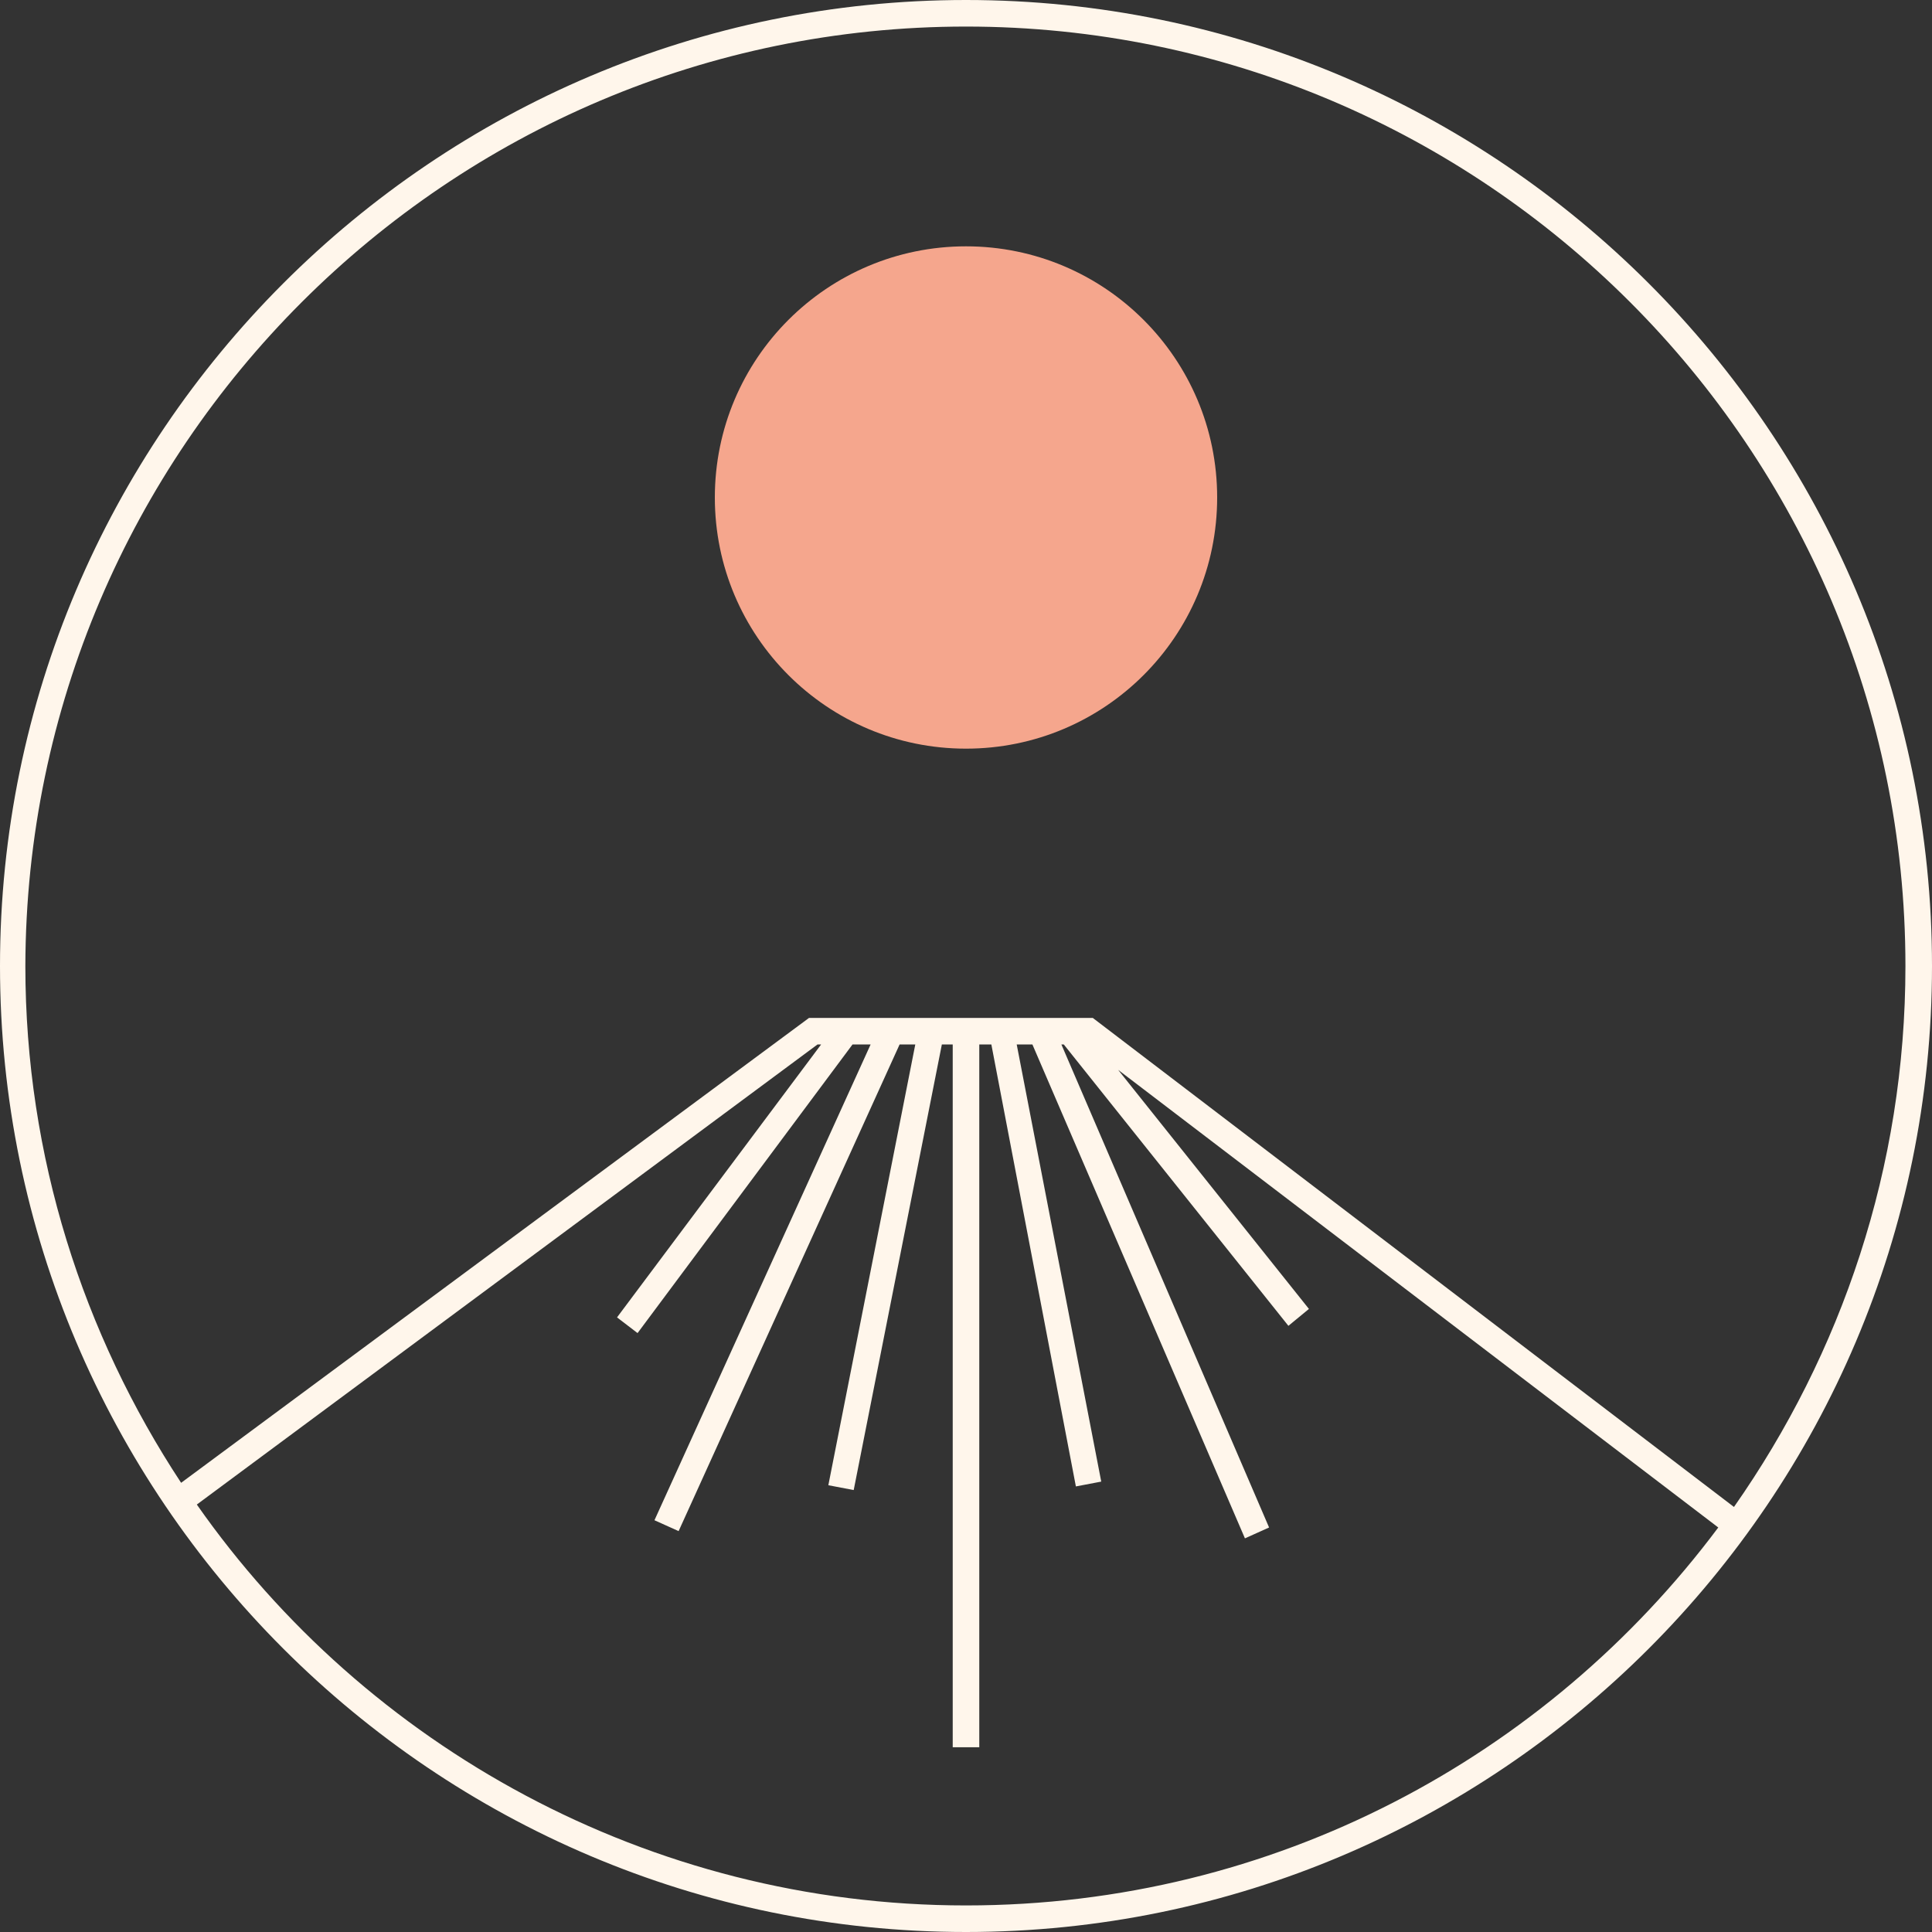
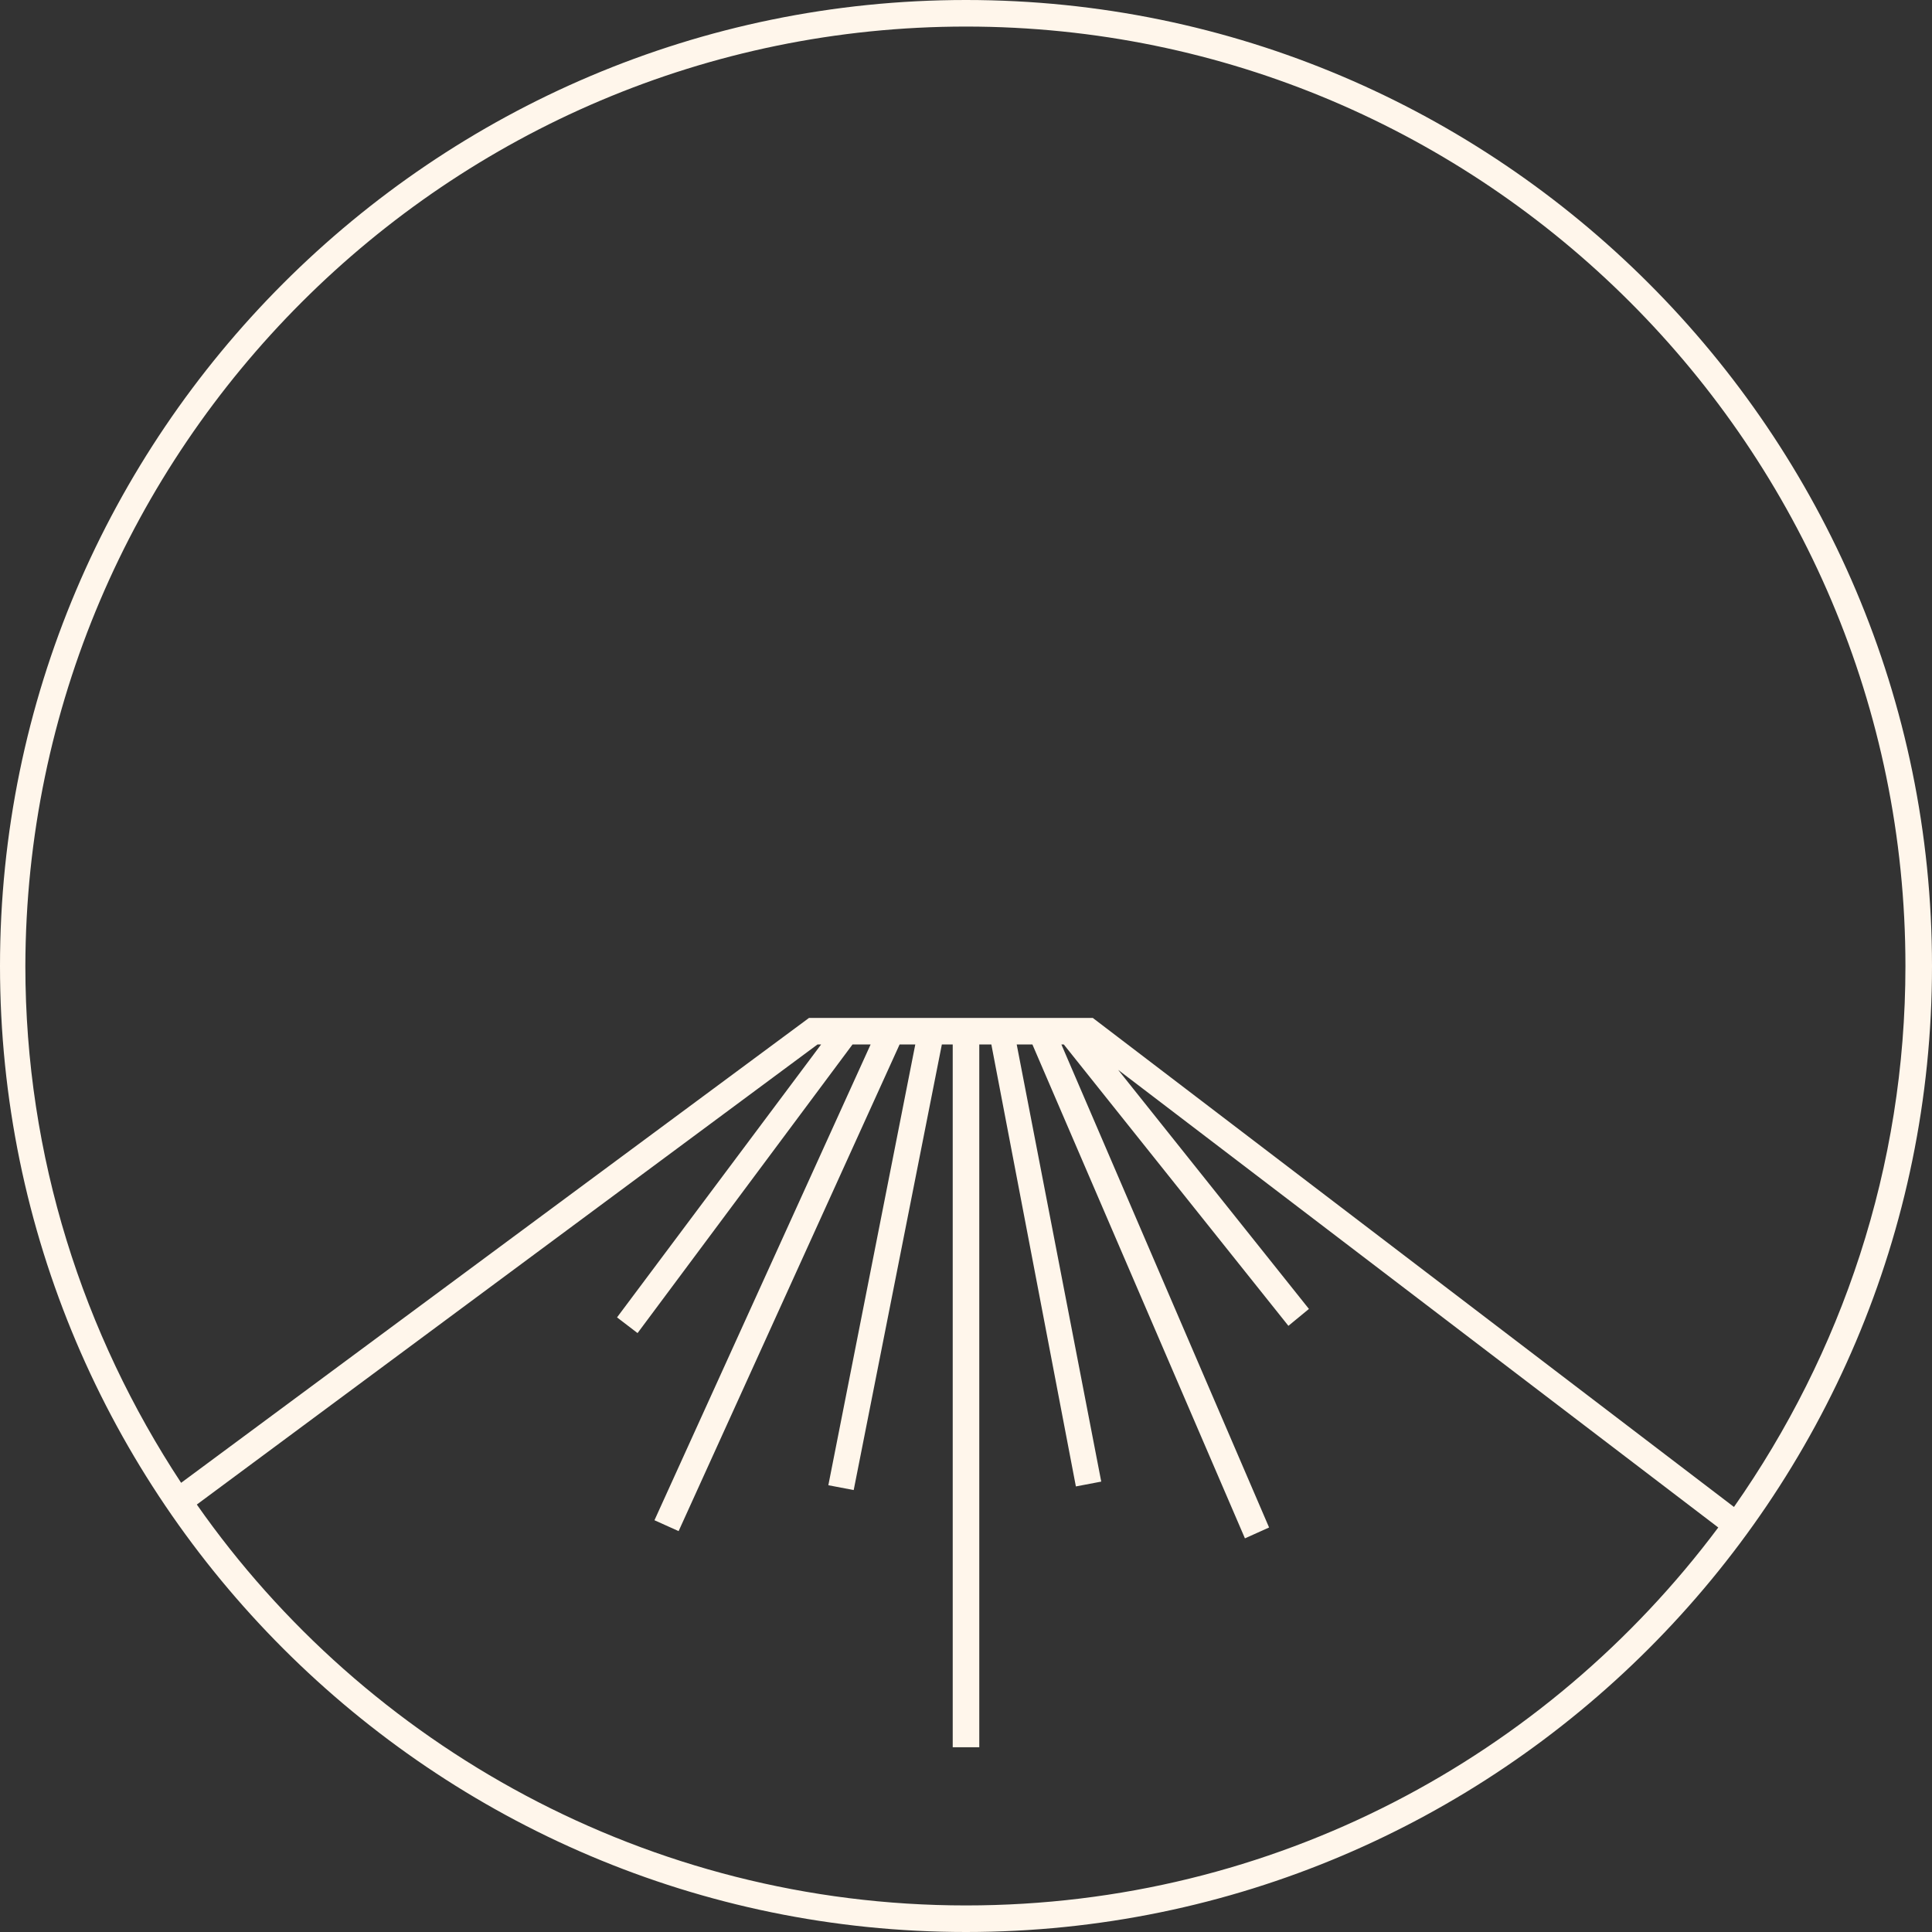
<svg xmlns="http://www.w3.org/2000/svg" data-bbox="20 20 160 160" viewBox="20 20 160 160" aria-labelledby="svgcid--kt9y316yjtro" height="200" width="200" data-type="color">
  <rect x="20" y="20" width="160" height="160" fill="#333333" stroke="none" />
  <g>
    <path d="M100 20c-44.1 0-80 35.9-80 80s35.9 80 80 80 80-35.9 80-80-35.9-80-80-80zm0 2.2c42.9 0 77.8 34.9 77.8 77.8 0 16.7-5.3 32.1-14.2 44.8l-53.1-40.5H87l-52 38.5c-8.1-12.3-12.9-27-12.9-42.8.1-42.9 35-77.8 77.9-77.8zm0 155.6c-26.3 0-49.7-13.2-63.7-33.2l51.4-38.1h.3l-16.9 22.6 1.7 1.3 17.8-23.9h1.5l-17.9 39.4 2 .9 18.3-40.3h1.3L88.6 143l2.1.4 7.3-36.9h.9v58.2h2.2v-58.2h1l7 36.6 2.1-.4-7-36.2h1.3l17.6 40.9 2-.9-17.2-40h.2l18.6 23.3 1.7-1.4-15.8-19.8 49.7 37.9c-14.2 19-36.8 31.3-62.3 31.3z" fill="#fff6eb" data-color="1" />
-     <path d="M120.8 61.2c0 11.488-9.312 20.8-20.8 20.8-11.488 0-20.8-9.312-20.8-20.8 0-11.488 9.312-20.8 20.8-20.8 11.488 0 20.8 9.312 20.8 20.8z" fill="#f5a68d" data-color="2" />
  </g>
</svg>